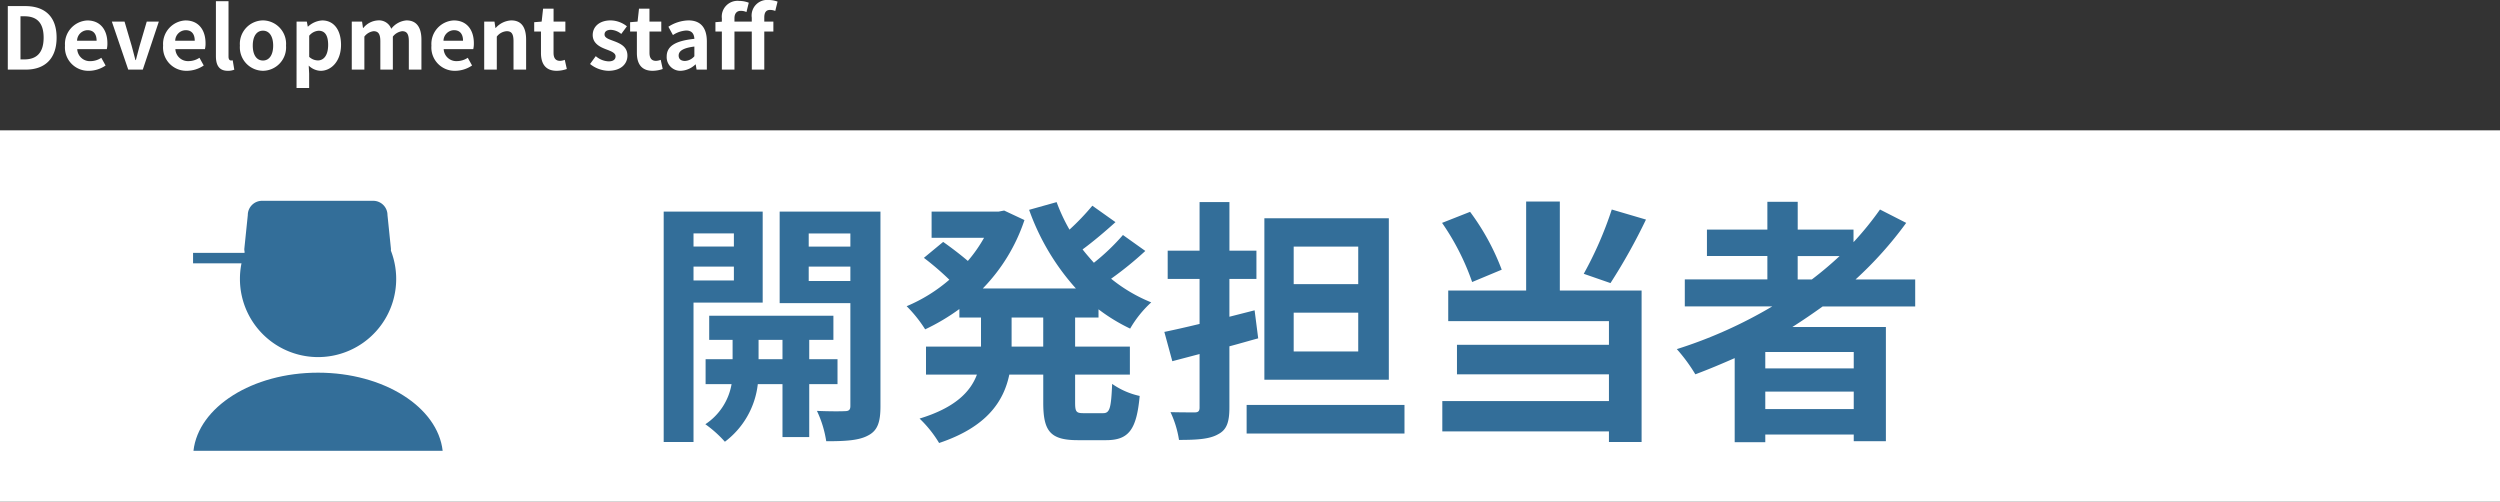
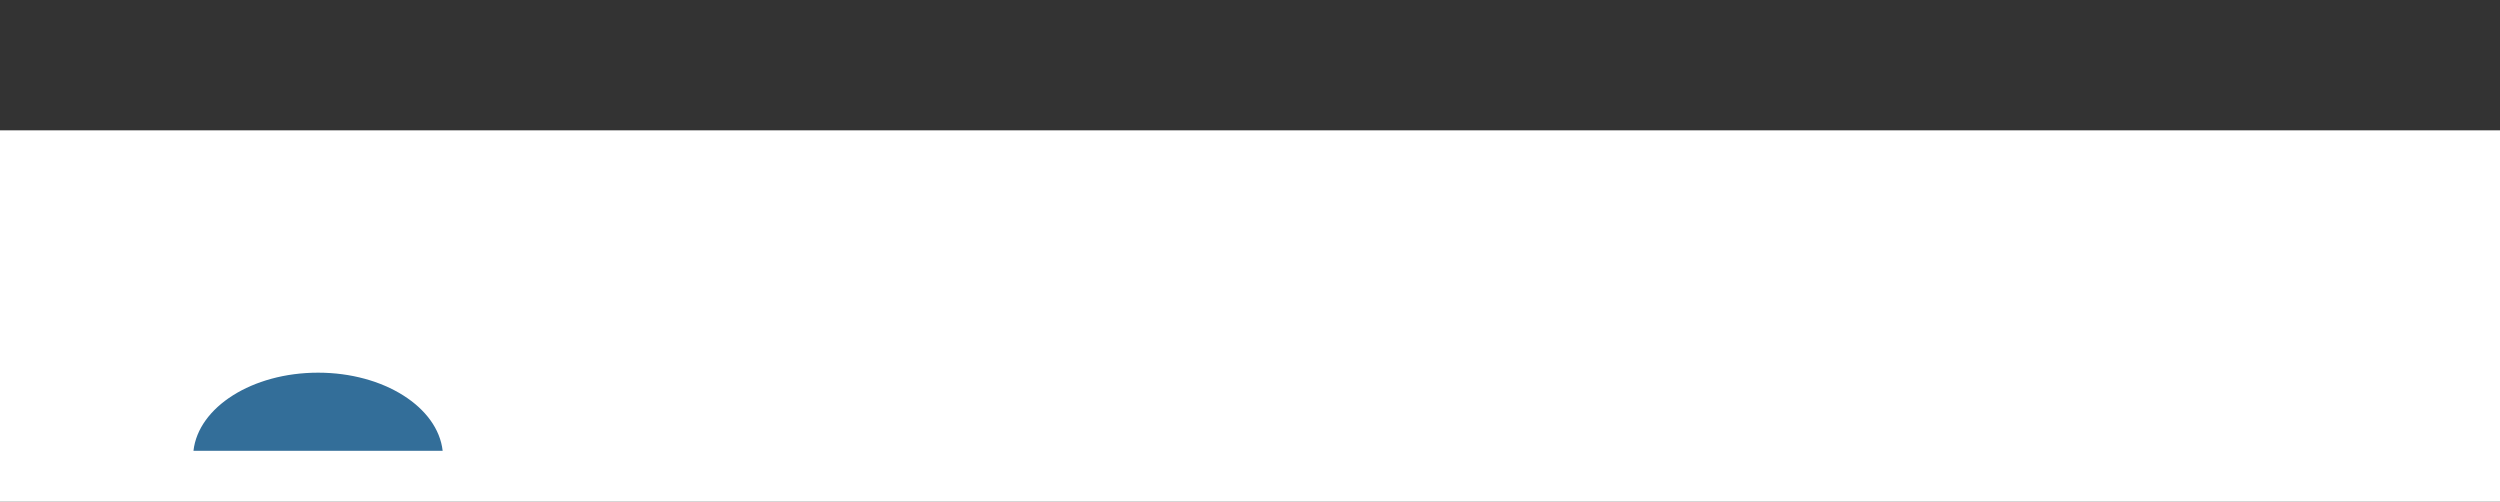
<svg xmlns="http://www.w3.org/2000/svg" width="350" height="70.244" viewBox="0 0 350 70.244">
  <rect x="0" y="0" width="350" height="70.244" fill="#333333" stroke="none" />
  <defs>
    <clipPath id="clip-path">
      <rect id="長方形_106" data-name="長方形 106" width="34.943" height="35" fill="#336e99" />
    </clipPath>
  </defs>
  <g id="グループ_533" data-name="グループ 533" transform="translate(-739 -1945.256)">
    <path id="パス_4006" data-name="パス 4006" d="M0,0H350V52H0Z" transform="translate(739 1963.5)" fill="#fff" />
    <g id="icn-designer" transform="translate(766.028 1973.368)">
      <g id="グループ_269" data-name="グループ 269" clip-path="url(#clip-path)">
        <path id="パス_95" data-name="パス 95" d="M17.676,99C8.465,99,.921,103.82.233,109.938H35.12C34.432,103.82,26.888,99,17.676,99" transform="translate(-0.176 -74.938)" fill="#336e99" />
-         <path id="パス_96" data-name="パス 96" d="M6.563,10.938a10.938,10.938,0,1,0,21.13-3.966,2.061,2.061,0,0,0,.013-.224L27.22,2a2,2,0,0,0-2-2H9.664a2,2,0,0,0-2,2L7.175,6.748a2,2,0,0,0,.051.441c-.013.035-.026.068-.039.1H0V8.75H6.782a10.993,10.993,0,0,0-.219,2.188" fill="#336e99" />
      </g>
    </g>
-     <path id="パス_4007" data-name="パス 4007" d="M12.744-26.064v1.836H7.092v-1.836ZM7.092-19.476V-21.42h5.652v1.944Zm9.684,3.1V-29.124H2.916V3.132H7.092V-16.38ZM16.2-8.46v-2.7h3.348v2.7ZM27.252-4.968V-8.46h-3.96v-2.7h3.384v-3.384H9.288v3.384h3.276v2.7H8.784v3.492H12.42A8.435,8.435,0,0,1,8.748.648,16.2,16.2,0,0,1,11.484,3.1a11.726,11.726,0,0,0,4.608-8.064h3.456V2.448h3.744V-4.968ZM23.22-19.4V-21.42h5.832V-19.4Zm5.832-6.66v1.836H23.22v-1.836Zm4.212-3.06H19.152v12.816h9.9v14.4c0,.5-.18.72-.756.72-.54.036-2.3.036-3.924-.036a15.223,15.223,0,0,1,1.3,4.248c2.736,0,4.608-.108,5.9-.828,1.3-.684,1.692-1.872,1.692-4.068Zm22.788,18.9H51.624v-4.068h4.428Zm7.74-4.068v-1.152a25.087,25.087,0,0,0,4.428,2.7,15.391,15.391,0,0,1,2.952-3.672,21.987,21.987,0,0,1-5.616-3.312,48.132,48.132,0,0,0,4.788-3.888l-3.132-2.232a30.224,30.224,0,0,1-4.068,3.888c-.54-.612-1.08-1.224-1.584-1.872,1.476-1.08,3.132-2.484,4.608-3.816l-3.24-2.3a34,34,0,0,1-3.2,3.348,25.006,25.006,0,0,1-1.8-3.852l-3.852,1.08A32.935,32.935,0,0,0,60.624-18.36H47.592a25.039,25.039,0,0,0,5.832-9.576L50.58-29.268l-.756.144h-9.4v3.672h7.344a20.138,20.138,0,0,1-2.268,3.24c-1.008-.864-2.376-1.908-3.456-2.664l-2.7,2.232a38.423,38.423,0,0,1,3.564,3.06,22.273,22.273,0,0,1-5.976,3.708,18.616,18.616,0,0,1,2.592,3.24,29.425,29.425,0,0,0,4.788-2.844v1.188H47.34v4.068h-7.7V-6.3h7.128c-.9,2.412-3.06,4.644-8.028,6.156a16.317,16.317,0,0,1,2.736,3.42c6.66-2.232,9.036-5.8,9.828-9.576h4.752v3.924c0,4,.972,5.256,4.86,5.256h3.924c3.168,0,4.284-1.44,4.716-6.192A10.66,10.66,0,0,1,65.7-5c-.144,3.384-.324,4.1-1.26,4.1H61.668c-1.008,0-1.152-.216-1.152-1.512V-6.3h7.668v-3.924H60.516v-4.068Zm36.36-4.68H91.116v-5.256h9.036Zm0,9.432H91.116v-5.436h9.036Zm4.284-18.648H87.012V-5.58h17.424ZM85.644-15.3l-3.528.9v-5.292H85.9v-3.96h-3.78v-6.8H77.94v6.8H73.476v3.96H77.94v6.3c-1.8.432-3.528.828-4.932,1.116l1.116,4.1L77.94-9.18v7.488c0,.5-.18.684-.684.684-.468,0-1.98,0-3.384-.036A14.224,14.224,0,0,1,75.06,2.844c2.52,0,4.284-.108,5.472-.792C81.72,1.44,82.116.4,82.116-1.692V-10.26c1.368-.36,2.7-.756,4.032-1.116ZM84.528-2.052v4h22.1v-4Zm51.12-27.36a51.569,51.569,0,0,1-3.924,9l3.744,1.3a81.127,81.127,0,0,0,4.968-8.892ZM120.24-20.988a33.043,33.043,0,0,0-4.428-8.1l-3.924,1.548a33.956,33.956,0,0,1,4.212,8.28Zm8.136-9.54H123.66v12.456H112.752v4.284h22.5v3.312H113.976v4.14h21.276v3.744H111.924V1.656h23.328V3.132h4.572v-21.2H128.376Zm33.3,7.632h5.868a49.161,49.161,0,0,1-3.888,3.276h-1.98Zm7.848,15.732H157.14v-2.3h12.384ZM157.14-1.476V-3.924h12.384v2.448ZM178.128-15.84v-3.78h-8.352a52.657,52.657,0,0,0,7.092-7.92L173.2-29.412a43.84,43.84,0,0,1-3.708,4.572V-26.6h-7.812v-3.888h-4.248V-26.6h-8.46V-22.9h8.46v3.276H145.872v3.78h12.24a63.785,63.785,0,0,1-13.356,5.976,23.3,23.3,0,0,1,2.592,3.528c1.836-.684,3.708-1.476,5.508-2.268V3.168h4.284V2.088h12.384v.936h4.5V-12.96h-13.1c1.476-.936,2.844-1.872,4.248-2.88Z" transform="translate(829 2004)" fill="#336e99" />
-     <path id="パス_4005" data-name="パス 4005" d="M1.092,0H3.624c2.616,0,4.3-1.488,4.3-4.476S6.24-8.892,3.528-8.892H1.092ZM2.868-1.428V-7.464H3.42c1.656,0,2.688.816,2.688,2.988S5.076-1.428,3.42-1.428Zm9.576,1.6a4.231,4.231,0,0,0,2.34-.744l-.6-1.08a2.77,2.77,0,0,1-1.512.468,1.766,1.766,0,0,1-1.86-1.68h4.14a3.316,3.316,0,0,0,.084-.816c0-1.848-.96-3.2-2.808-3.2A3.293,3.293,0,0,0,9.1-3.36,3.263,3.263,0,0,0,12.444.168ZM10.788-4.044A1.512,1.512,0,0,1,12.252-5.52c.864,0,1.272.576,1.272,1.476ZM17.952,0h2.04l2.244-6.72H20.544L19.56-3.372c-.18.66-.36,1.356-.54,2.04h-.06c-.18-.684-.36-1.38-.54-2.04L17.436-6.72H15.66Zm8.232.168a4.231,4.231,0,0,0,2.34-.744l-.6-1.08a2.77,2.77,0,0,1-1.512.468,1.766,1.766,0,0,1-1.86-1.68h4.14a3.316,3.316,0,0,0,.084-.816c0-1.848-.96-3.2-2.808-3.2A3.293,3.293,0,0,0,22.836-3.36,3.263,3.263,0,0,0,26.184.168ZM24.528-4.044A1.512,1.512,0,0,1,25.992-5.52c.864,0,1.272.576,1.272,1.476ZM31.884.168A2.355,2.355,0,0,0,32.8.012L32.58-1.3a.994.994,0,0,1-.24.024c-.168,0-.348-.132-.348-.54V-9.576H30.228v7.692C30.228-.636,30.66.168,31.884.168Zm4.932,0A3.278,3.278,0,0,0,40.044-3.36a3.278,3.278,0,0,0-3.228-3.528A3.278,3.278,0,0,0,33.588-3.36,3.278,3.278,0,0,0,36.816.168Zm0-1.44c-.912,0-1.428-.816-1.428-2.088s.516-2.088,1.428-2.088,1.428.828,1.428,2.088S37.728-1.272,36.816-1.272Zm4.7,3.852h1.764V.54l-.06-1.1a2.5,2.5,0,0,0,1.668.732c1.476,0,2.856-1.332,2.856-3.636,0-2.064-.984-3.42-2.64-3.42a3.19,3.19,0,0,0-1.98.864h-.036l-.132-.7H41.52ZM44.5-1.284a1.831,1.831,0,0,1-1.212-.5V-4.74a1.851,1.851,0,0,1,1.32-.7c.924,0,1.332.708,1.332,1.992C45.936-1.98,45.312-1.284,44.5-1.284ZM49.248,0h1.764V-4.62A1.915,1.915,0,0,1,52.3-5.376c.636,0,.948.36.948,1.4V0H55V-4.62a1.961,1.961,0,0,1,1.3-.756c.636,0,.936.36.936,1.4V0h1.764V-4.188c0-1.692-.66-2.7-2.088-2.7a2.98,2.98,0,0,0-2.136,1.176A1.829,1.829,0,0,0,52.92-6.888,2.829,2.829,0,0,0,50.856-5.82H50.82l-.132-.9h-1.44Zm14.5.168a4.231,4.231,0,0,0,2.34-.744l-.6-1.08a2.77,2.77,0,0,1-1.512.468,1.766,1.766,0,0,1-1.86-1.68h4.14a3.316,3.316,0,0,0,.084-.816c0-1.848-.96-3.2-2.808-3.2A3.293,3.293,0,0,0,60.4-3.36,3.263,3.263,0,0,0,63.744.168ZM62.088-4.044A1.512,1.512,0,0,1,63.552-5.52c.864,0,1.272.576,1.272,1.476ZM67.788,0h1.764V-4.62a1.889,1.889,0,0,1,1.392-.756c.66,0,.948.36.948,1.4V0h1.764V-4.188c0-1.692-.624-2.7-2.076-2.7A3.1,3.1,0,0,0,69.4-5.832H69.36l-.132-.888h-1.44ZM77.94.168a4.343,4.343,0,0,0,1.416-.252l-.288-1.284a1.963,1.963,0,0,1-.66.144c-.6,0-.912-.36-.912-1.128V-5.328h1.656V-6.72H77.5V-8.532H76.032l-.2,1.812-1.044.084v1.308h.948v2.976C75.732-.852,76.344.168,77.94.168Zm7.224,0c1.752,0,2.676-.948,2.676-2.124,0-1.248-.984-1.692-1.872-2.028-.708-.264-1.332-.444-1.332-.936,0-.384.288-.648.9-.648a2.5,2.5,0,0,1,1.44.576l.792-1.068a3.725,3.725,0,0,0-2.28-.828c-1.536,0-2.508.852-2.508,2.052,0,1.128.948,1.644,1.8,1.968.708.276,1.4.5,1.4,1.008,0,.42-.3.708-.972.708a2.917,2.917,0,0,1-1.8-.732l-.8,1.1A4.262,4.262,0,0,0,85.164.168Zm6.2,0a4.343,4.343,0,0,0,1.416-.252L92.5-1.368a1.963,1.963,0,0,1-.66.144c-.6,0-.912-.36-.912-1.128V-5.328H92.58V-6.72H90.924V-8.532H89.46l-.2,1.812-1.044.084v1.308h.948v2.976C89.16-.852,89.772.168,91.368.168Zm3.96,0A3.16,3.16,0,0,0,97.356-.72H97.4l.12.72h1.44V-3.924c0-1.944-.876-2.964-2.58-2.964A5.368,5.368,0,0,0,93.576-6l.636,1.164a3.8,3.8,0,0,1,1.848-.636c.828,0,1.116.5,1.152,1.164-2.712.288-3.876,1.044-3.876,2.484A1.909,1.909,0,0,0,95.328.168Zm.576-1.38c-.516,0-.888-.228-.888-.756,0-.6.552-1.056,2.2-1.26v1.356A1.826,1.826,0,0,1,95.9-1.212ZM105.252,0H107V-5.328h1.272V-6.72H107V-7.3c0-.744.288-1.056.816-1.056a1.973,1.973,0,0,1,.72.144l.324-1.308a3.851,3.851,0,0,0-1.284-.228,2.176,2.176,0,0,0-2.328,2.484v.54h-2.424v-.456c0-.7.348-1.044.864-1.044a1.828,1.828,0,0,1,.816.168l.324-1.308a3.722,3.722,0,0,0-1.344-.252,2.205,2.205,0,0,0-2.424,2.436v.468l-.9.072v1.308h.9V0h1.764V-5.328h2.424Z" transform="translate(739 1955)" fill="#fff" />
  </g>
</svg>